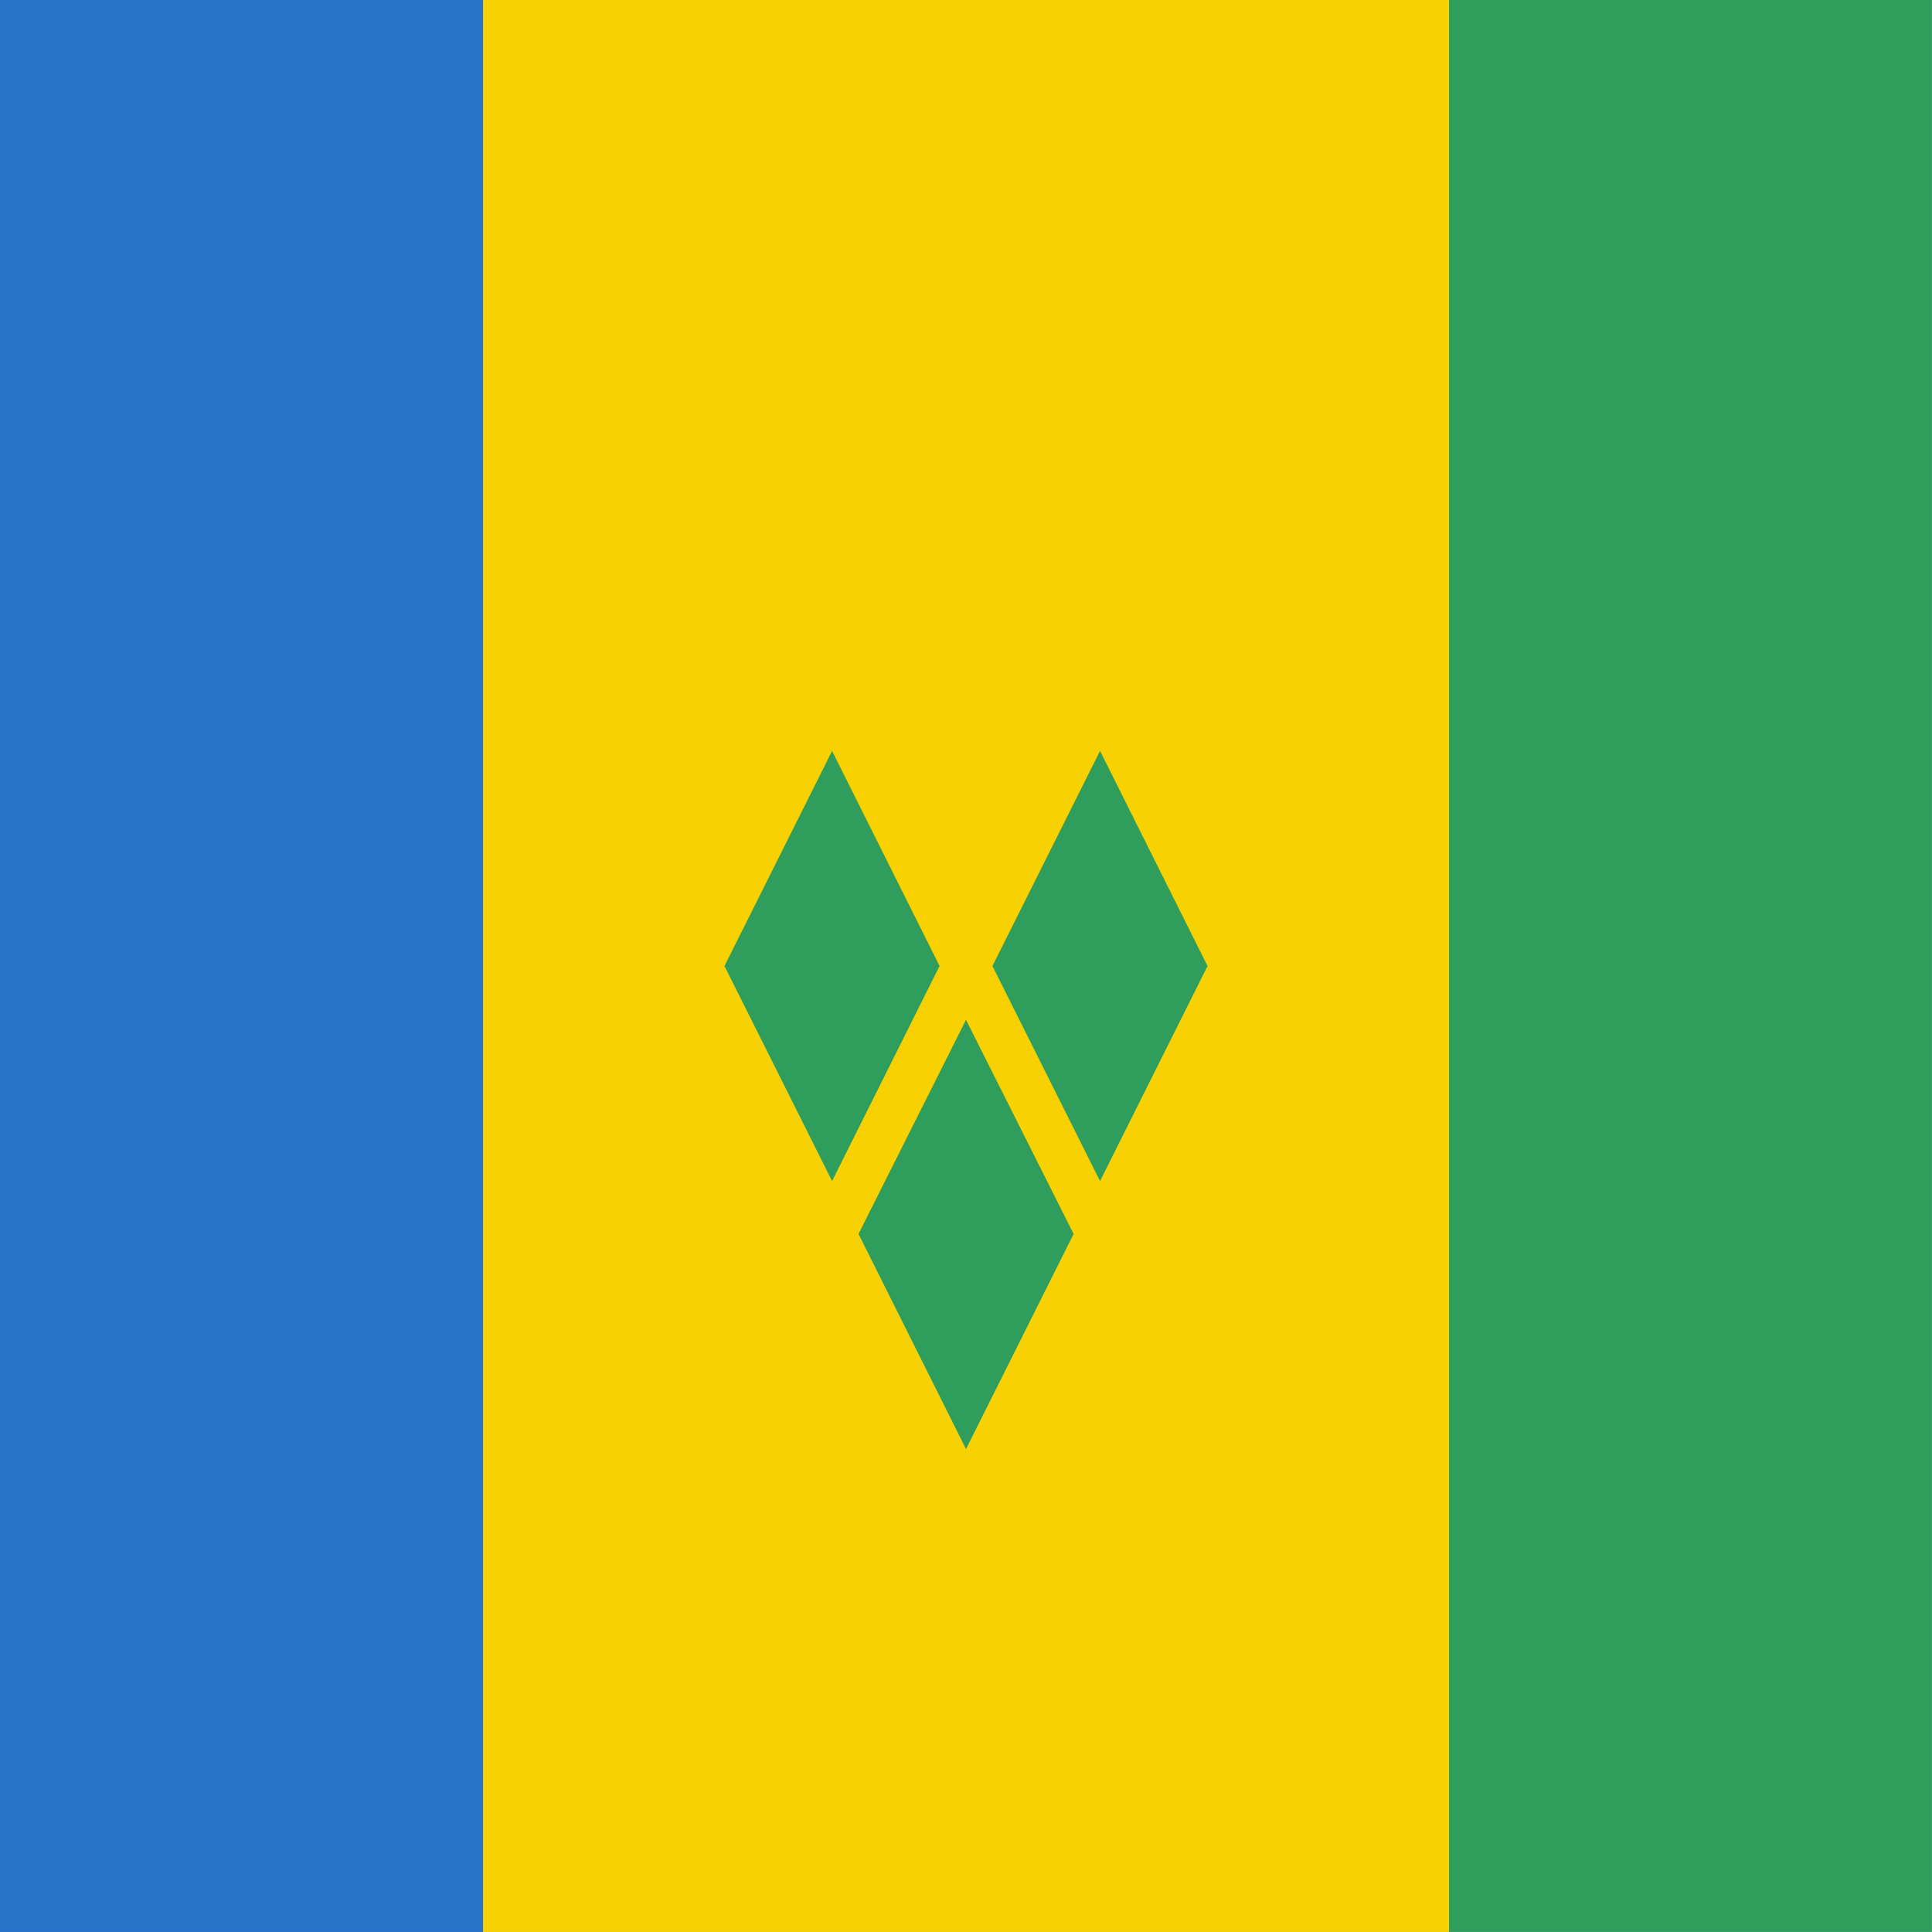
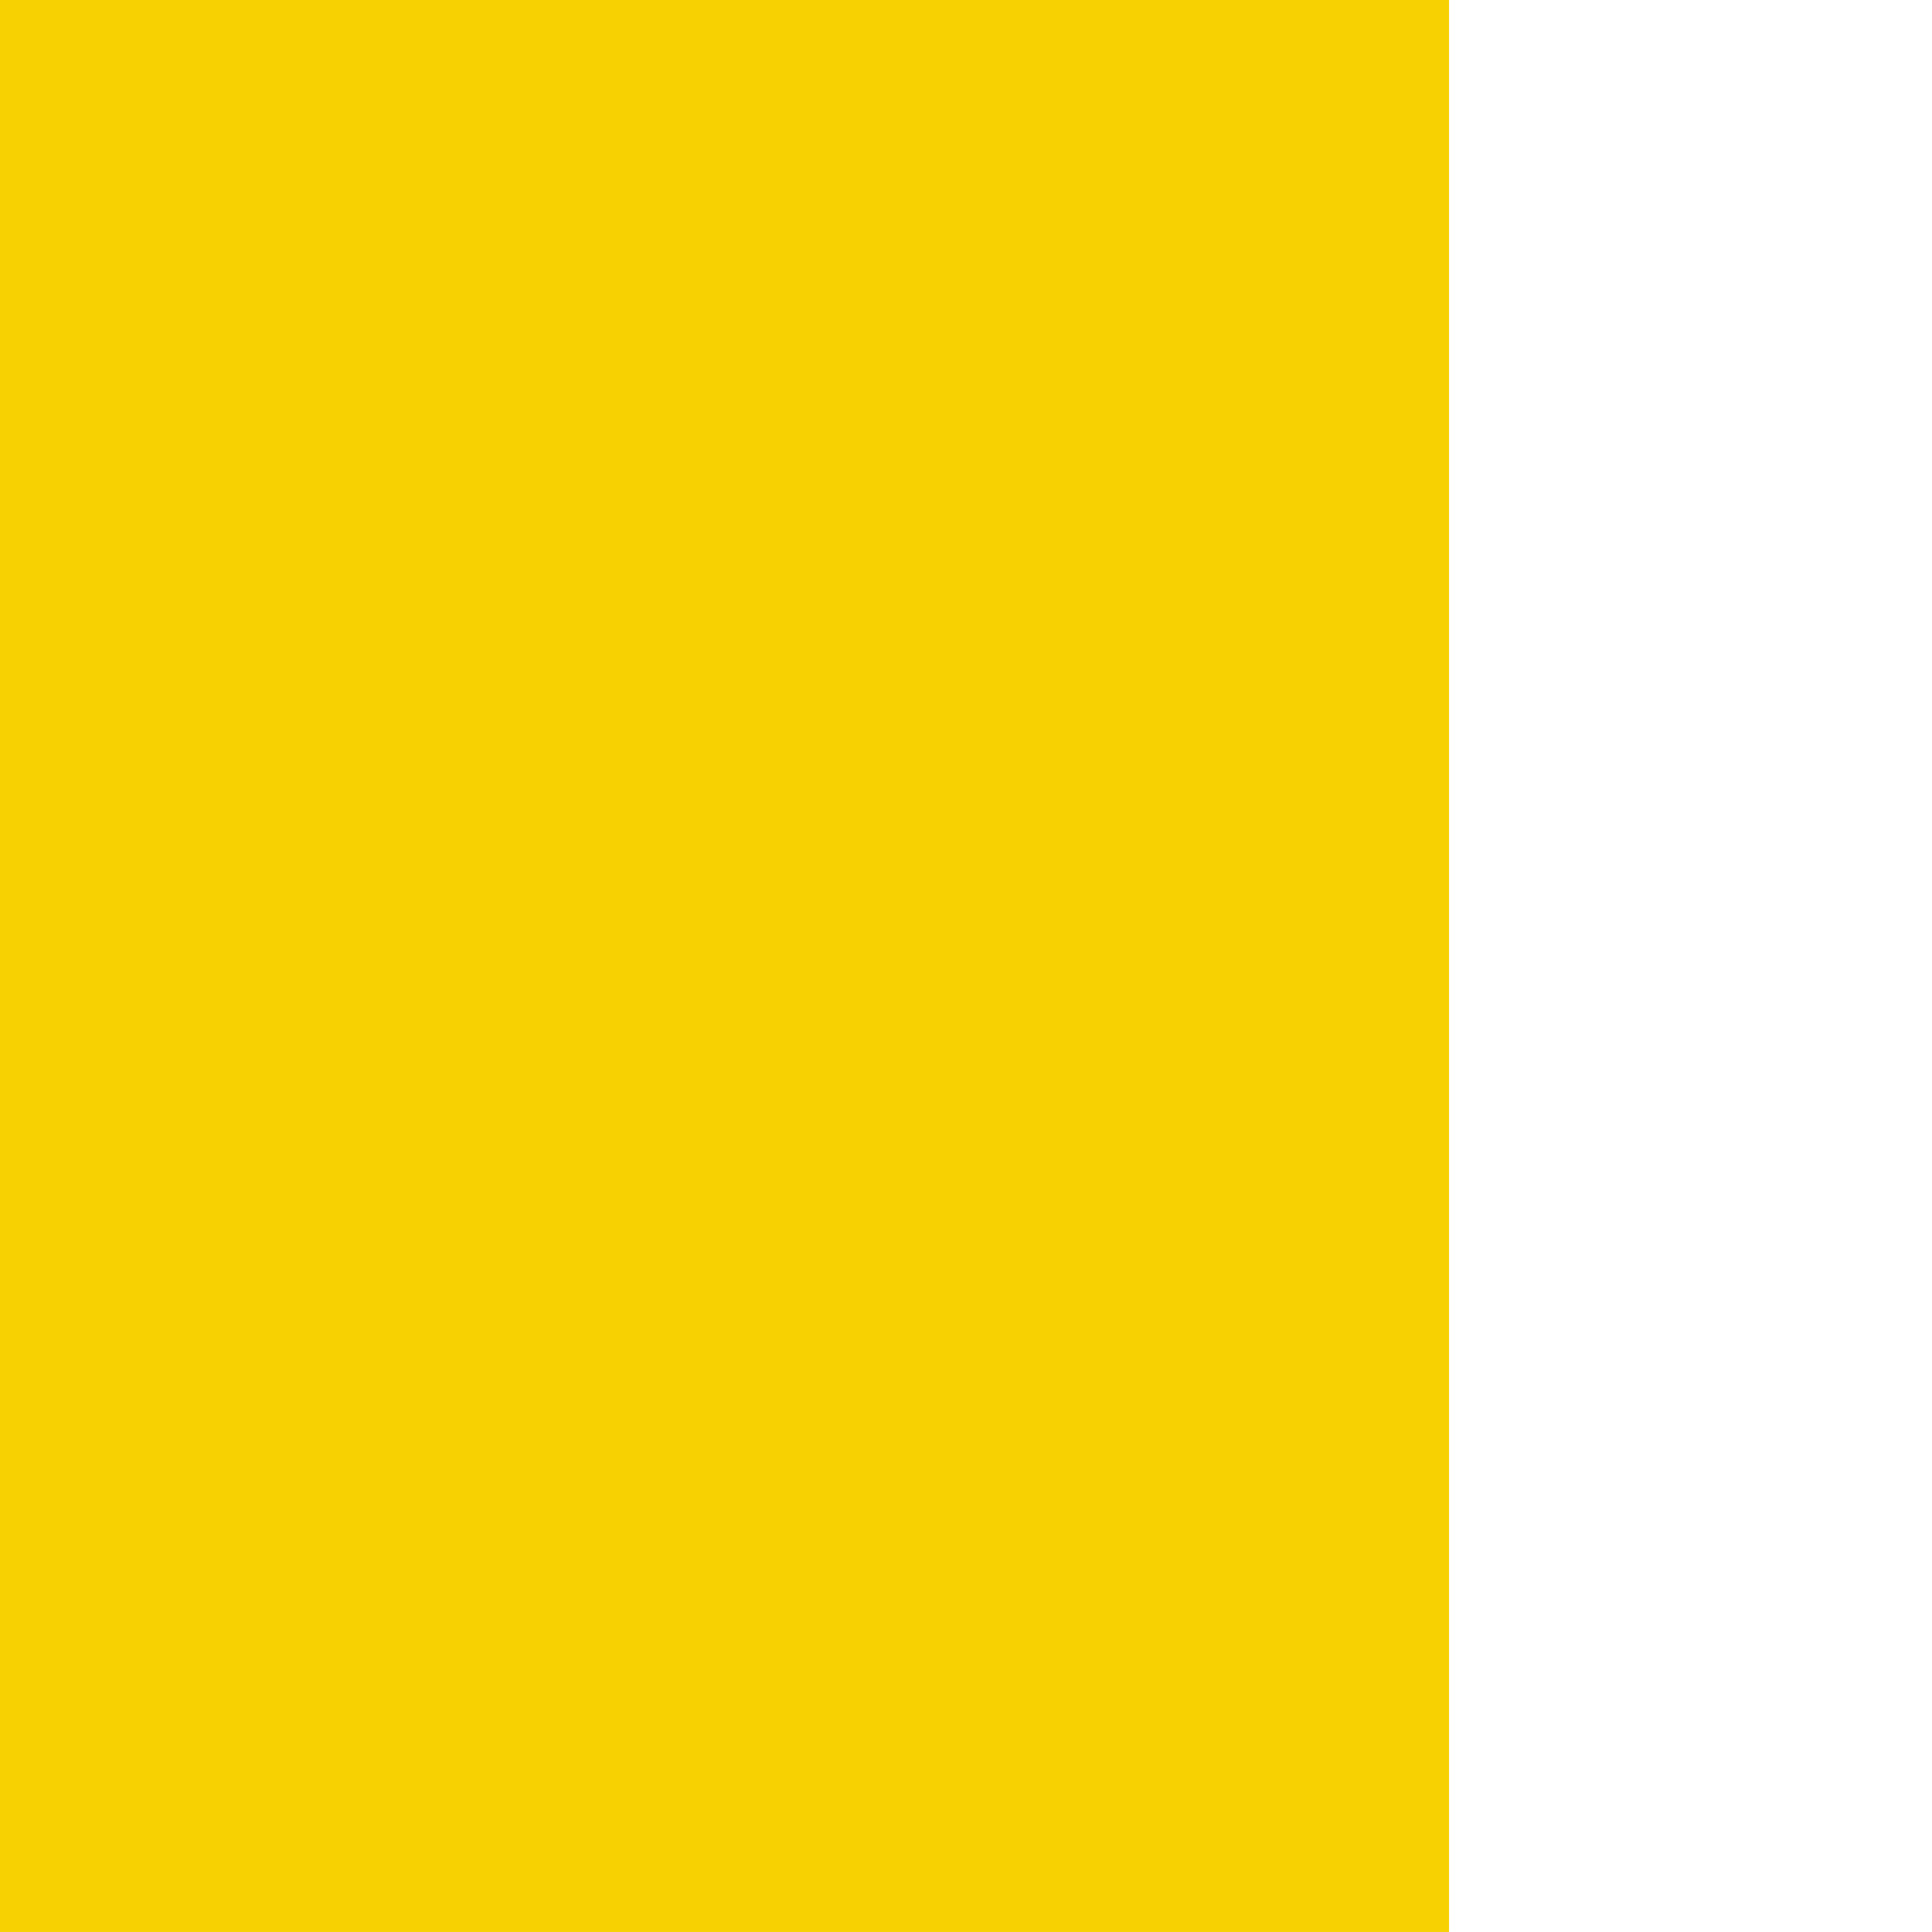
<svg xmlns="http://www.w3.org/2000/svg" id="vh-flag-icon-vc" data-name="vh-flag-icon-vc" viewBox="0 0 512 512">
  <title>Flag of Saint Vincent and the Grenadines</title>
-   <rect width="511.99" height="511.99" fill="#2f9e5d" />
  <rect width="384.01" height="511.99" fill="#f8d103" />
-   <rect width="128.01" height="511.99" fill="#2773c9" />
-   <polygon points="227.51 327.01 256 384.01 284.52 327.01 256 270.26 227.51 327.01" fill="#2f9e5d" fill-rule="evenodd" />
-   <polygon points="191.99 256 220.51 313 249 256 220.51 199 191.99 256" fill="#2f9e5d" fill-rule="evenodd" />
-   <polygon points="263 256 291.52 313 320.01 256 291.52 199 263 256" fill="#2f9e5d" fill-rule="evenodd" />
</svg>